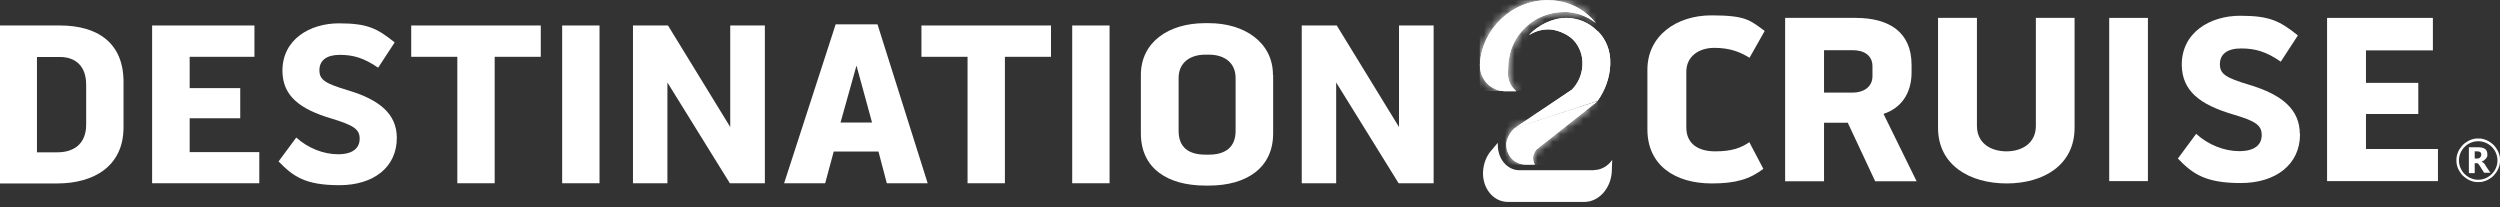
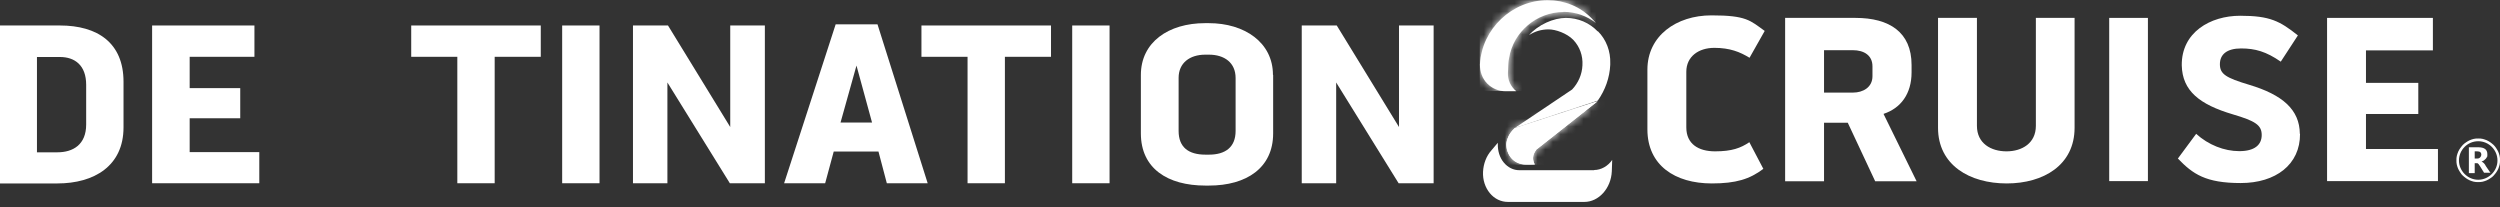
<svg xmlns="http://www.w3.org/2000/svg" width="326" height="27" viewBox="0 0 326 27" fill="none">
  <rect x="0" y="0" width="326" height="27" fill="#333333" stroke="none" />
  <path d="M197.523 16.716L197.218 17.02C196.762 17.528 196.483 18.162 196.432 18.796C196.432 19.506 196.66 20.166 197.117 20.673C197.573 21.18 198.233 21.459 198.943 21.459H200.135C199.983 21.206 199.907 20.901 199.907 20.597C199.907 20.216 200.085 19.861 200.338 19.532V19.481H200.389L208.328 13.216L197.497 16.741L197.523 16.716Z" fill="white" />
  <path d="M197.523 16.69L197.218 17.02C196.762 17.527 196.483 18.162 196.432 18.796C196.432 19.506 196.66 20.166 197.117 20.647C197.573 21.155 198.233 21.434 198.943 21.434H200.135C199.983 21.18 199.907 20.876 199.907 20.571C199.907 20.191 200.085 19.836 200.338 19.506V19.455H200.389L208.328 13.19L197.497 16.716L197.523 16.69Z" fill="white" />
  <mask id="mask0_5_814" style="mask-type:luminance" maskUnits="userSpaceOnUse" x="196" y="13" width="13" height="9">
    <path d="M197.523 16.691L197.218 17.02C196.762 17.528 196.483 18.162 196.432 18.796C196.432 19.506 196.66 20.166 197.117 20.648C197.573 21.155 198.233 21.434 198.943 21.434H200.135C199.983 21.18 199.907 20.876 199.907 20.572C199.907 20.191 200.085 19.836 200.338 19.506V19.456L200.389 19.43L208.328 13.165L197.497 16.691H197.523Z" fill="white" />
  </mask>
  <g mask="url(#mask0_5_814)">
    <path d="M213.579 4.997H196.331V21.485H213.579V4.997Z" fill="white" />
  </g>
  <path d="M203.889 1.547C205.462 1.547 206.908 2.08 208.1 2.993C207.923 2.79 207.77 2.612 207.567 2.409C206.071 0.862 204.016 0.025 201.809 0.025C197.168 0.025 193.21 3.779 192.982 8.421C192.982 9.36 193.287 10.248 193.946 10.907C194.58 11.541 195.417 11.896 196.33 11.896H197.726C197.015 11.313 196.584 10.45 196.635 9.487L196.686 8.32C196.686 8.066 196.736 7.838 196.787 7.584C197.32 4.16 200.389 1.572 203.864 1.572" fill="white" />
-   <path d="M203.889 1.547C205.462 1.547 206.908 2.08 208.1 2.993C207.923 2.79 207.77 2.612 207.567 2.409C206.071 0.862 204.016 0.025 201.809 0.025C197.168 0.025 193.21 3.779 192.982 8.421C192.982 9.36 193.287 10.248 193.946 10.907C194.58 11.541 195.417 11.896 196.33 11.896H197.726C197.015 11.313 196.584 10.45 196.635 9.487L196.686 8.32C196.686 8.066 196.736 7.838 196.787 7.584C197.32 4.16 200.389 1.572 203.864 1.572L203.889 1.547Z" fill="white" />
  <mask id="mask1_5_814" style="mask-type:luminance" maskUnits="userSpaceOnUse" x="192" y="0" width="17" height="12">
    <path d="M203.889 1.522C205.462 1.522 206.908 2.055 208.1 2.968C207.923 2.765 207.77 2.587 207.567 2.384C206.071 0.837 204.016 -7.62939e-06 201.809 -7.62939e-06C197.168 -7.62939e-06 193.21 3.754 192.982 8.396C192.982 9.335 193.287 10.222 193.946 10.882C194.58 11.516 195.417 11.871 196.33 11.871H197.726C197.015 11.288 196.584 10.425 196.635 9.461L196.686 8.295C196.686 8.041 196.736 7.813 196.787 7.559C197.32 4.135 200.389 1.547 203.864 1.547L203.889 1.522Z" fill="white" />
  </mask>
  <g mask="url(#mask1_5_814)">
    <path d="M208.075 0.025H192.957V11.871H208.075V0.025Z" fill="white" />
  </g>
  <path d="M207.897 22.195H198.131C197.345 22.195 196.635 21.84 196.102 21.206C195.569 20.572 195.29 19.684 195.316 18.771V18.618L194.479 19.608C193.819 20.343 193.439 21.358 193.388 22.398C193.337 23.463 193.667 24.453 194.276 25.188C194.884 25.924 195.722 26.33 196.635 26.33H206.603C208.481 26.33 210.079 24.554 210.18 22.347L210.231 20.851C209.673 21.662 208.785 22.17 207.872 22.17" fill="white" />
  <path d="M208.354 4.109C207.263 2.968 205.792 2.334 204.194 2.334C202.596 2.334 200.567 3.221 199.374 4.591C200.135 4.084 201.023 3.83 201.936 3.83C202.85 3.83 204.321 4.338 205.158 5.2C205.995 6.088 206.426 7.255 206.35 8.523C206.299 9.69 205.817 10.806 205.006 11.668L197.523 16.691L208.354 13.114C209.318 11.744 209.901 10.146 209.977 8.447V8.269C210.028 6.697 209.47 5.175 208.354 4.059V4.109Z" fill="white" />
-   <path d="M208.354 4.109C207.263 2.968 205.792 2.334 204.194 2.334C202.596 2.334 200.567 3.221 199.374 4.591C200.135 4.084 201.023 3.83 201.936 3.83C202.85 3.83 204.321 4.338 205.158 5.2C205.995 6.088 206.426 7.255 206.35 8.523C206.299 9.69 205.817 10.806 205.006 11.668L197.523 16.691L208.354 13.114C209.318 11.744 209.901 10.146 209.977 8.447V8.269C210.028 6.697 209.47 5.175 208.354 4.059V4.109Z" fill="white" />
  <path d="M7.813 3.323C12.708 3.323 16.107 5.58 16.107 10.654V16.614C16.107 21.637 12.277 23.92 7.483 23.92H0V3.323H7.813ZM11.237 11.059C11.237 8.523 9.766 7.432 7.813 7.432H4.819V19.861H7.483C9.512 19.861 11.237 18.872 11.237 16.234V11.059Z" fill="white" />
  <path d="M24.732 15.422V19.836H33.812V23.895H19.836V3.323H33.178V7.407H24.732V11.491H31.327V15.422H24.732Z" fill="white" />
-   <path d="M51.746 17.934C51.771 21.814 48.702 24.148 44.263 24.148C39.824 24.148 38.252 23.032 36.324 21.053L38.632 17.934C40.179 19.329 42.183 20.115 44.086 20.115C45.988 20.115 46.901 19.329 46.901 18.086C46.901 16.843 46.09 16.335 43.274 15.473C39.063 14.23 36.882 12.505 36.831 9.309C36.78 5.124 40.433 3.044 44.187 3.044C47.941 3.044 49.184 3.703 51.467 5.53L49.311 8.827C47.459 7.559 46.064 7.153 44.314 7.153C42.564 7.153 41.651 7.889 41.651 9.157C41.651 10.425 42.411 10.882 45.354 11.77C49.539 13.013 51.721 14.89 51.746 17.934Z" fill="white" />
  <path d="M53.623 7.407V3.323H70.517V7.407H64.505V23.895H59.635V7.407H53.648H53.623Z" fill="white" />
  <path d="M73.307 3.323H78.177V23.895H73.307V3.323Z" fill="white" />
  <path d="M95.223 3.323H99.738V23.895H95.172L87.03 10.755V23.895H82.54V3.323H87.106L95.223 16.564V3.323Z" fill="white" />
  <path d="M114.425 3.171L120.969 23.895H115.642L114.552 19.76H108.718L107.601 23.895H102.249L108.971 3.171H114.45H114.425ZM113.715 15.98L111.685 8.548L109.605 15.98H113.715Z" fill="white" />
  <path d="M120.157 7.407V3.323H137.051V7.407H131.039V23.895H126.169V7.407H120.183H120.157Z" fill="white" />
  <path d="M139.816 3.323H144.686V23.895H139.816V3.323Z" fill="white" />
  <path d="M166.018 9.766V17.401C166.018 21.891 162.543 24.199 157.648 24.199H157.191C152.219 24.199 148.77 21.941 148.77 17.401V9.766C148.77 5.504 152.372 3.019 157.14 3.019H157.622C162.315 3.019 165.993 5.555 165.993 9.766H166.018ZM161.123 10.172C161.123 8.168 159.652 7.128 157.648 7.128H157.166C155.137 7.128 153.691 8.218 153.691 10.146V17.071C153.691 19.227 155.01 20.166 157.191 20.166H157.648C159.778 20.166 161.123 19.202 161.123 17.071V10.172Z" fill="white" />
  <path d="M182.43 3.323H186.945V23.895H182.379L174.237 10.755V23.895H169.747V3.323H174.313L182.43 16.564V3.323Z" fill="white" />
  <path d="M219.895 9.411V16.614C219.895 18.771 221.468 19.735 223.65 19.735C225.831 19.735 226.998 19.303 228.114 18.542L229.94 22.017C228.165 23.362 226.364 23.92 223.218 23.92C218.424 23.92 214.822 21.561 214.822 16.868V9.081C214.822 4.667 218.602 2.004 223.168 2.004C227.733 2.004 228.215 2.663 230.118 4.033L228.139 7.534C226.896 6.773 225.577 6.24 223.548 6.24C221.519 6.24 219.895 7.356 219.895 9.36V9.411Z" fill="white" />
-   <path d="M245.616 14.864L249.928 23.641H244.526L240.949 16.006H237.854V23.641H232.781V2.334H241.964C246.352 2.334 249.269 4.185 249.269 8.472V9.436C249.269 12.252 247.848 14.103 245.642 14.839L245.616 14.864ZM237.854 12.074H241.634C242.928 12.074 244.17 11.389 244.17 9.943V8.65C244.17 7.229 243.08 6.544 241.609 6.544H237.854V12.049V12.074Z" fill="white" />
+   <path d="M245.616 14.864L249.928 23.641H244.526L240.949 16.006H237.854V23.641H232.781V2.334H241.964C246.352 2.334 249.269 4.185 249.269 8.472V9.436C249.269 12.252 247.848 14.103 245.642 14.839L245.616 14.864ZM237.854 12.074H241.634C242.928 12.074 244.17 11.389 244.17 9.943V8.65C244.17 7.229 243.08 6.544 241.609 6.544H237.854V12.049V12.074" fill="white" />
  <path d="M265.452 2.334H270.525V16.665C270.525 21.51 266.492 23.92 261.673 23.92C256.853 23.92 252.719 21.535 252.719 16.665V2.334H257.792V16.412C257.792 18.695 259.618 19.735 261.647 19.735C263.677 19.735 265.477 18.669 265.477 16.412V2.334H265.452Z" fill="white" />
  <path d="M275.041 2.334H280.088V23.616H275.041V2.334Z" fill="white" />
  <path d="M299.924 17.452C299.95 21.459 296.754 23.869 292.188 23.869C287.622 23.869 285.948 22.702 283.995 20.673L286.379 17.452C287.977 18.898 290.032 19.709 292.01 19.709C293.989 19.709 294.927 18.898 294.927 17.604C294.927 16.31 294.09 15.777 291.173 14.915C286.81 13.621 284.578 11.846 284.502 8.523C284.451 4.211 288.231 2.055 292.112 2.055C295.993 2.055 297.286 2.74 299.645 4.617L297.413 8.041C295.511 6.722 294.065 6.316 292.238 6.316C290.412 6.316 289.474 7.077 289.474 8.371C289.474 9.664 290.26 10.146 293.304 11.059C297.616 12.353 299.874 14.281 299.899 17.452H299.924Z" fill="white" />
  <path d="M308.523 14.864V19.43H317.908V23.616H303.45V2.334H317.249V6.57H308.523V10.806H315.346V14.864H308.523Z" fill="white" />
  <path d="M323.159 23.742C322.956 23.742 322.779 23.742 322.576 23.692C322.398 23.641 322.221 23.59 322.043 23.514C321.865 23.438 321.713 23.336 321.561 23.235C321.409 23.134 321.282 23.007 321.155 22.905C321.028 22.804 320.902 22.626 320.825 22.499C320.749 22.372 320.623 22.195 320.546 22.017C320.47 21.84 320.42 21.688 320.369 21.485C320.318 21.282 320.318 21.104 320.318 20.901C320.318 20.698 320.318 20.521 320.369 20.318C320.42 20.14 320.47 19.963 320.546 19.785C320.623 19.608 320.724 19.456 320.825 19.303C320.927 19.151 321.054 19.024 321.155 18.897C321.282 18.771 321.434 18.644 321.561 18.568C321.713 18.466 321.865 18.365 322.043 18.289C322.221 18.213 322.373 18.162 322.576 18.111C322.779 18.06 322.956 18.06 323.159 18.06C323.362 18.06 323.54 18.06 323.742 18.111C323.92 18.162 324.098 18.213 324.275 18.289C324.453 18.365 324.605 18.466 324.757 18.568C324.909 18.669 325.036 18.796 325.163 18.897C325.29 19.024 325.417 19.177 325.493 19.303C325.569 19.43 325.696 19.608 325.772 19.785C325.848 19.963 325.899 20.115 325.949 20.318C326 20.521 326 20.698 326 20.901C326 21.104 326 21.282 325.949 21.485C325.899 21.662 325.848 21.84 325.772 22.017C325.696 22.195 325.594 22.347 325.493 22.499C325.391 22.652 325.264 22.778 325.163 22.905C325.062 23.032 324.884 23.159 324.757 23.235C324.605 23.336 324.453 23.438 324.275 23.514C324.098 23.59 323.945 23.641 323.742 23.692C323.54 23.742 323.362 23.742 323.159 23.742ZM323.159 18.416C321.764 18.416 320.648 19.557 320.648 20.927C320.648 22.296 321.789 23.438 323.159 23.438C324.529 23.438 325.67 22.296 325.67 20.927C325.67 19.557 324.554 18.416 323.159 18.416Z" fill="white" />
  <path d="M324.782 22.525H323.92L323.387 21.662C323.337 21.586 323.311 21.535 323.26 21.485C323.26 21.434 323.184 21.383 323.159 21.358C323.108 21.307 323.083 21.282 323.032 21.282H322.702V22.576H321.941V19.202H323.134C323.971 19.202 324.351 19.506 324.351 20.115C324.351 20.724 324.351 20.343 324.3 20.419C324.3 20.521 324.199 20.622 324.148 20.698C324.072 20.774 323.996 20.851 323.895 20.927C323.793 20.977 323.692 21.028 323.59 21.079C323.641 21.079 323.692 21.13 323.742 21.155C323.793 21.18 323.844 21.231 323.895 21.282C323.945 21.332 323.996 21.383 324.021 21.434C324.072 21.485 324.097 21.535 324.123 21.612L324.782 22.576V22.525ZM322.702 19.735V20.673H323.032C323.21 20.673 323.311 20.622 323.413 20.521C323.514 20.419 323.565 20.293 323.565 20.166C323.565 19.887 323.387 19.735 323.032 19.735H322.702Z" fill="white" />
</svg>